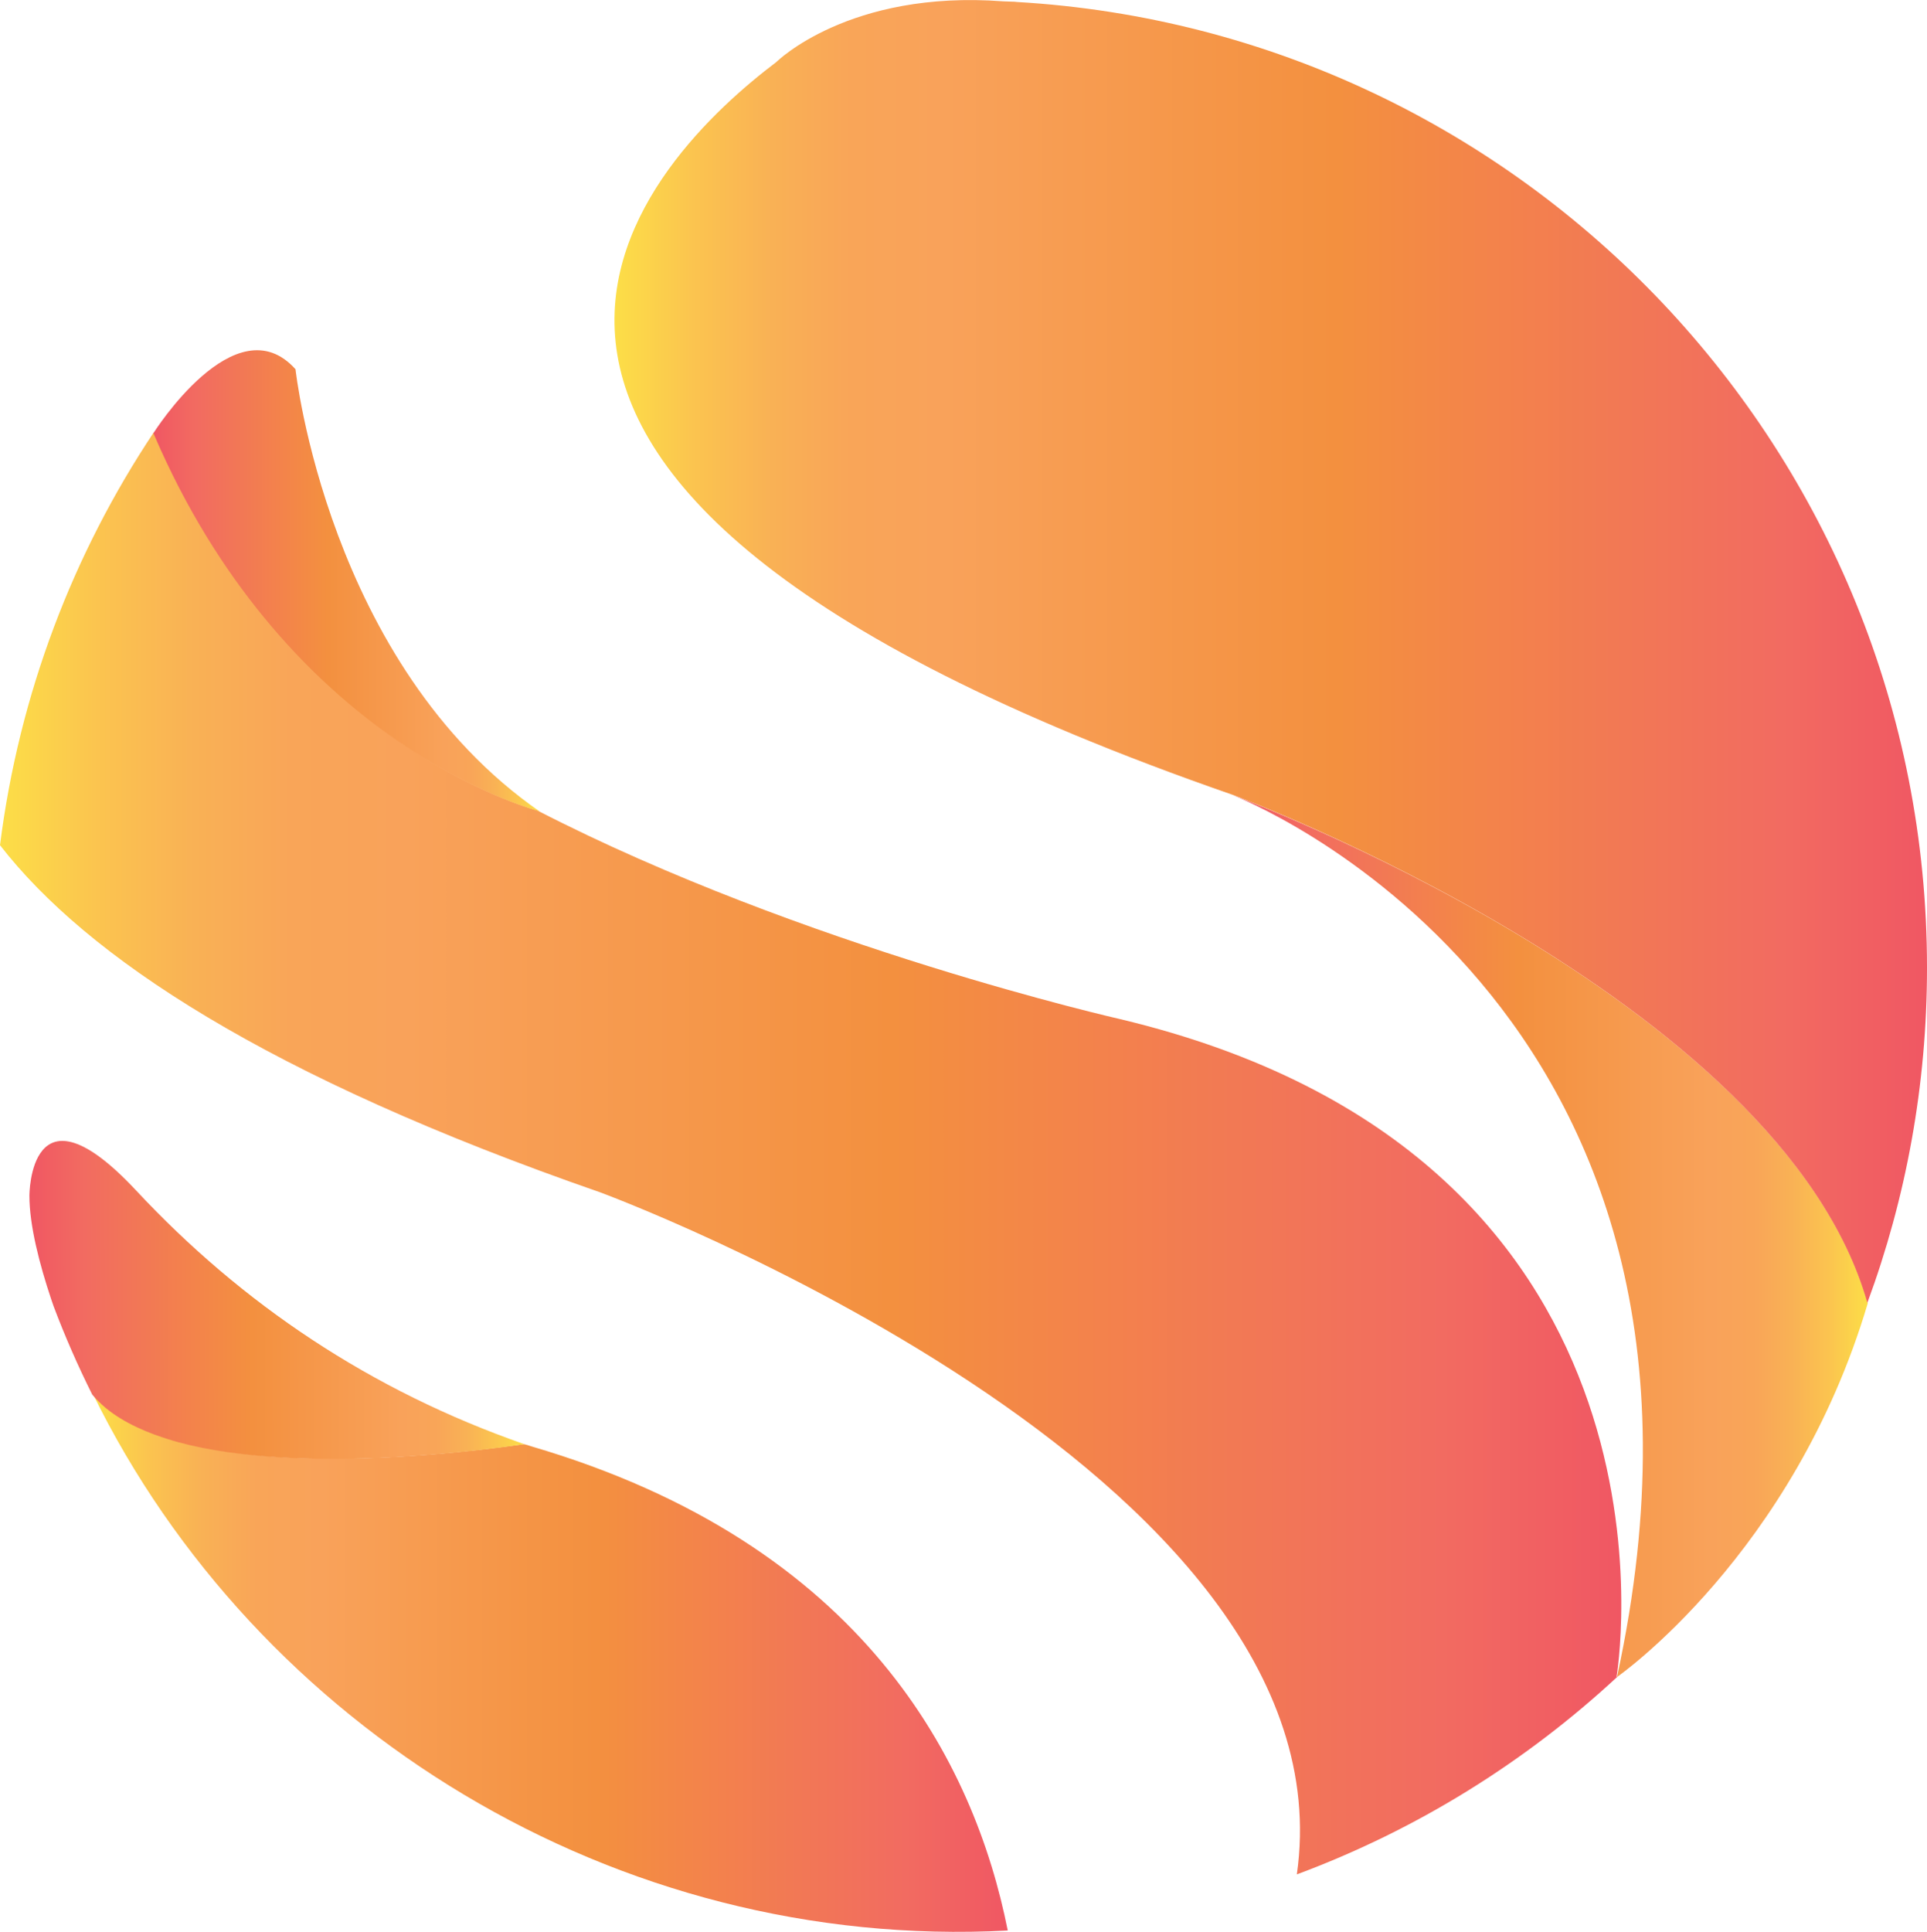
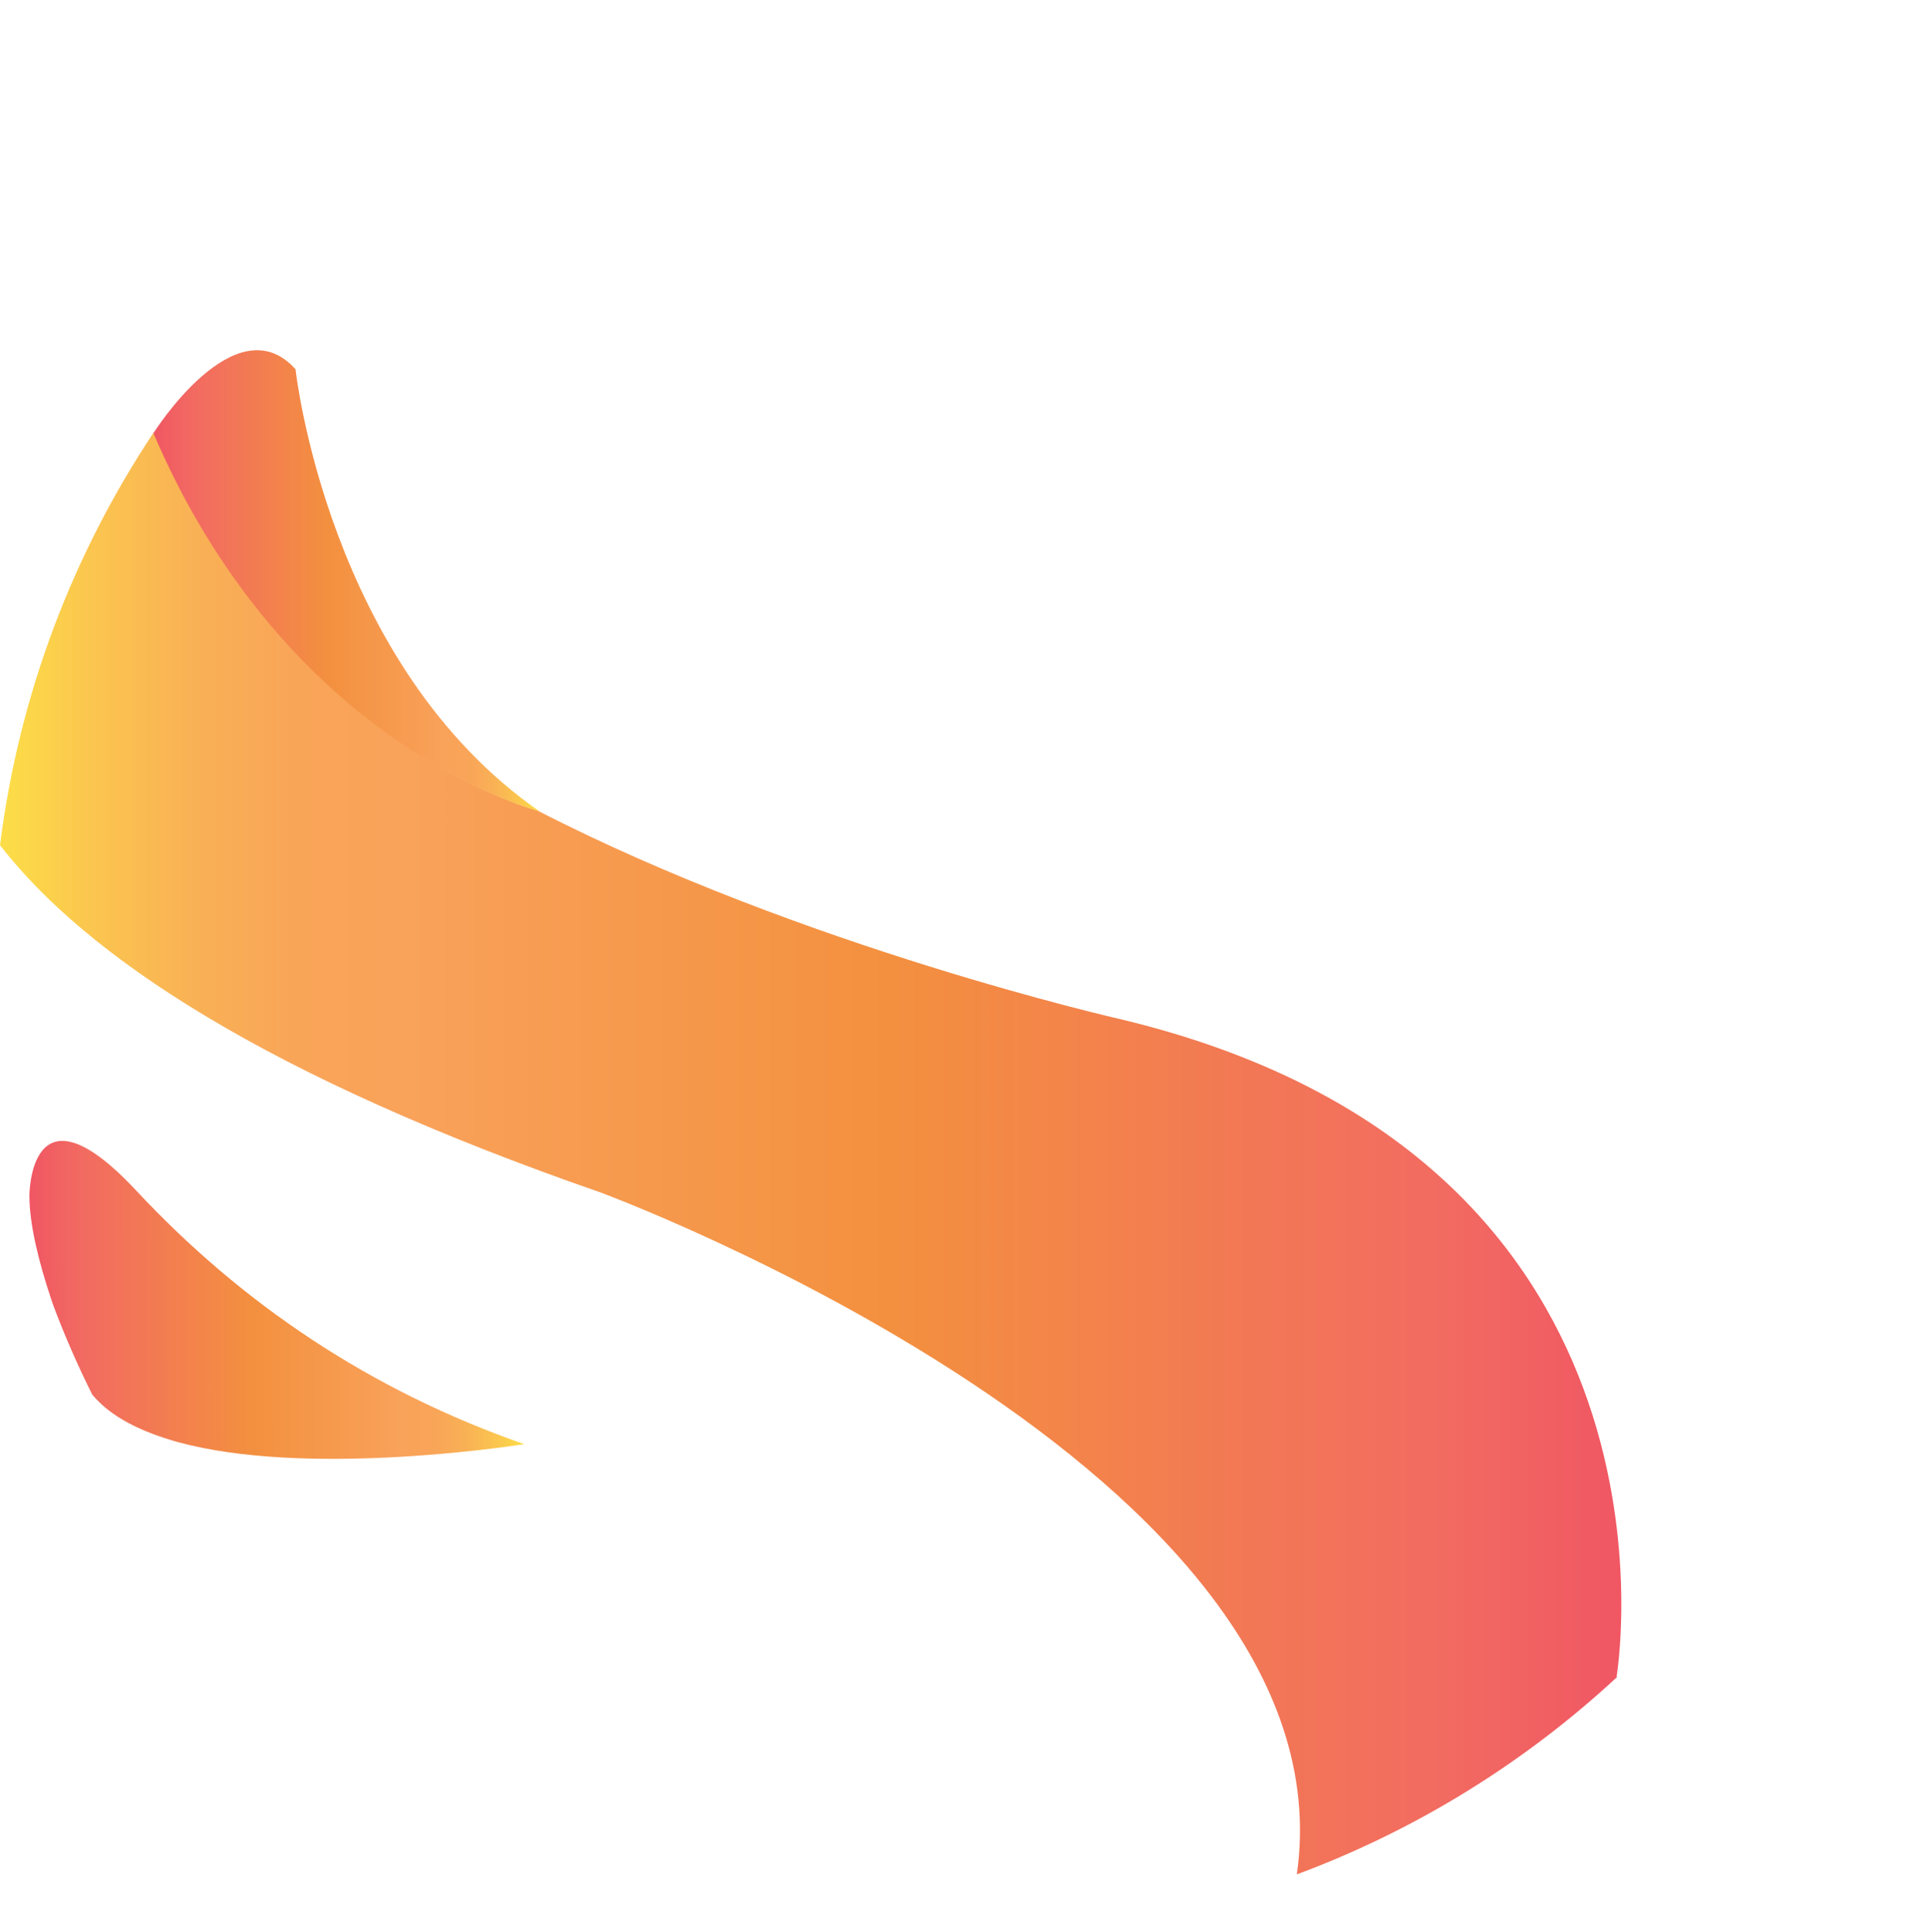
<svg xmlns="http://www.w3.org/2000/svg" xmlns:xlink="http://www.w3.org/1999/xlink" id="Layer_2" data-name="Layer 2" viewBox="0 0 233.9 234.44">
  <defs>
    <style>      .cls-1, .cls-2 {        fill: none;      }      .cls-3 {        fill: url(#linear-gradient);      }      .cls-2 {        stroke: #444c4c;        stroke-linecap: round;        stroke-linejoin: round;        stroke-width: 0px;      }      .cls-4 {        fill: url(#linear-gradient-3);      }      .cls-5 {        fill: url(#linear-gradient-4);      }      .cls-6 {        fill: url(#linear-gradient-2);      }      .cls-7 {        fill: url(#linear-gradient-6);      }      .cls-8 {        fill: url(#linear-gradient-5);      }    </style>
    <linearGradient id="linear-gradient" x1="149.66" y1="150.01" x2="226.72" y2="150.01" gradientUnits="userSpaceOnUse">
      <stop offset="0" stop-color="#f05763" />
      <stop offset=".11" stop-color="#f26b61" />
      <stop offset=".45" stop-color="#f3903f" />
      <stop offset=".75" stop-color="#f9a25a" />
      <stop offset=".82" stop-color="#f9a558" />
      <stop offset=".88" stop-color="#f9b155" />
      <stop offset=".94" stop-color="#fbc44f" />
      <stop offset="1" stop-color="#fcde47" />
      <stop offset="1" stop-color="#fde047" />
    </linearGradient>
    <linearGradient id="linear-gradient-2" x1="74.59" y1="79.05" x2="233.9" y2="79.05" gradientUnits="userSpaceOnUse">
      <stop offset="0" stop-color="#fde047" />
      <stop offset="0" stop-color="#fcde47" />
      <stop offset=".06" stop-color="#fbc44f" />
      <stop offset=".12" stop-color="#f9b155" />
      <stop offset=".18" stop-color="#f9a558" />
      <stop offset=".25" stop-color="#f9a25a" />
      <stop offset=".55" stop-color="#f3903f" />
      <stop offset=".89" stop-color="#f26b61" />
      <stop offset="1" stop-color="#f05763" />
    </linearGradient>
    <linearGradient id="linear-gradient-3" x1="0" y1="139.97" x2="196.79" y2="139.97" xlink:href="#linear-gradient-2" />
    <linearGradient id="linear-gradient-4" x1="11.26" y1="201.79" x2="122.32" y2="201.79" xlink:href="#linear-gradient-2" />
    <linearGradient id="linear-gradient-5" x1="18.62" y1="70.51" x2="65.58" y2="70.51" xlink:href="#linear-gradient" />
    <linearGradient id="linear-gradient-6" x1="3.59" y1="157.84" x2="63.68" y2="157.84" gradientTransform="translate(-.3 -.05) rotate(-.11)" xlink:href="#linear-gradient" />
  </defs>
  <g id="Layer_1-2" data-name="Layer 1">
-     <path class="cls-1" d="M63.57,175.66s.01,0,.02-.01c-.48-.13-.98-.25-1.47-.39,.49,.13,1,.27,1.45,.4Z" />
+     <path class="cls-1" d="M63.57,175.66s.01,0,.02-.01c-.48-.13-.98-.25-1.47-.39,.49,.13,1,.27,1.45,.4" />
    <path class="cls-1" d="M21.13,175.16c-3.22-.95-6.03-2.22-8.15-3.95,2.13,1.74,4.94,3.01,8.15,3.95Z" />
-     <path class="cls-1" d="M64.44,175.9c-.23-.08-.46-.16-.68-.24-.07-.02-.13-.02-.17-.02,.28,.08,.57,.16,.85,.25Z" />
-     <path class="cls-3" d="M149.66,96.51s64.45,24.72,46.64,106.87c0,.03-.01,.09-.02,.11-.01,.03-.01,.03-.01,.03,0,0,0,0,0,0,.07-.05,21.4-14.9,30.44-45.36-10.55-37.12-77.06-61.66-77.06-61.66Z" />
-     <path class="cls-6" d="M123.42,.24c-.1-.01-.16-.02-.26-.03-.13-.01-.24,0-.36-.01-.35-.02-.7-.02-1.05-.04-18.7-1.41-27.51,7.36-27.51,7.36h0c-14.43,10.92-56.05,50.24,55.36,88.93,0,0,66.5,24.55,77.06,61.66,4.68-12.67,7.24-26.37,7.24-40.67C233.9,54.92,185.04,3.83,123.42,.24Z" />
    <path class="cls-4" d="M157.41,227.47c14.53-5.4,27.71-13.6,38.87-23.95-.02-.03-.04-.06-.06-.1,0,0,0,0,0,0,0,0,0,0,.01-.03,0-.02,.01-.08,.02-.11,.45-2.96,8.87-63.11-60.27-79.6,0,0-38.48-8.71-70.77-25.33-3.57-1.02-31.14-9.94-46.54-45.89C8.87,67.17,2.32,84.21,0,102.57c10.51,13.54,32.33,28.06,72.88,42.14,0,0,91.53,33.79,84.53,82.76" />
-     <path class="cls-5" d="M122.32,234.28c-4.03-20.25-17.34-46.89-57.84-58.76-.11-.04-.64-.22-.89-.26,.22,.08,.63,.21,.85,.25-.28-.09-.57-.17-.85-.25-4.37,.57-41.55,6.15-52.32-6.11,19.82,40.37,63.32,67.66,111.06,65.13" />
    <path class="cls-8" d="M65.25,98.39c.16,.04,.27,.1,.33,.14-25.83-17.85-29.71-53.72-29.71-53.72-7.27-8.11-17.25,7.76-17.25,7.76,.04,.1,.09,.2,.13,.3,15.39,35.66,42.94,44.51,46.5,45.52Z" />
    <path class="cls-2" d="M65.56,98.5s.02,.02,.02,.02" />
    <path class="cls-7" d="M12.29,170.4c.1,.09,.21,.18,.31,.26,.1,.1,.2,.18,.31,.27,2.12,1.72,4.94,2.99,8.16,3.93,.08,.02,.17,.05,.25,.07,.1,.03,.21,.06,.31,.09,15.17,4.12,38.62,.75,41.87,.26-.45-.12-.96-.26-1.45-.39,.48,.13,.97,.26,1.45,.39,.05,0,.13-.01,.2,0-18.76-6.53-34.35-17.07-47.17-30.8-12.99-13.91-12.96,.63-12.96,.63,0,3.62,1.23,8.33,2.63,12.52,.11,.31,.2,.6,.31,.9,1.38,3.66,2.95,7.24,4.69,10.72,.25,.3,.52,.58,.81,.87,.09,.09,.2,.18,.29,.27Z" />
  </g>
</svg>